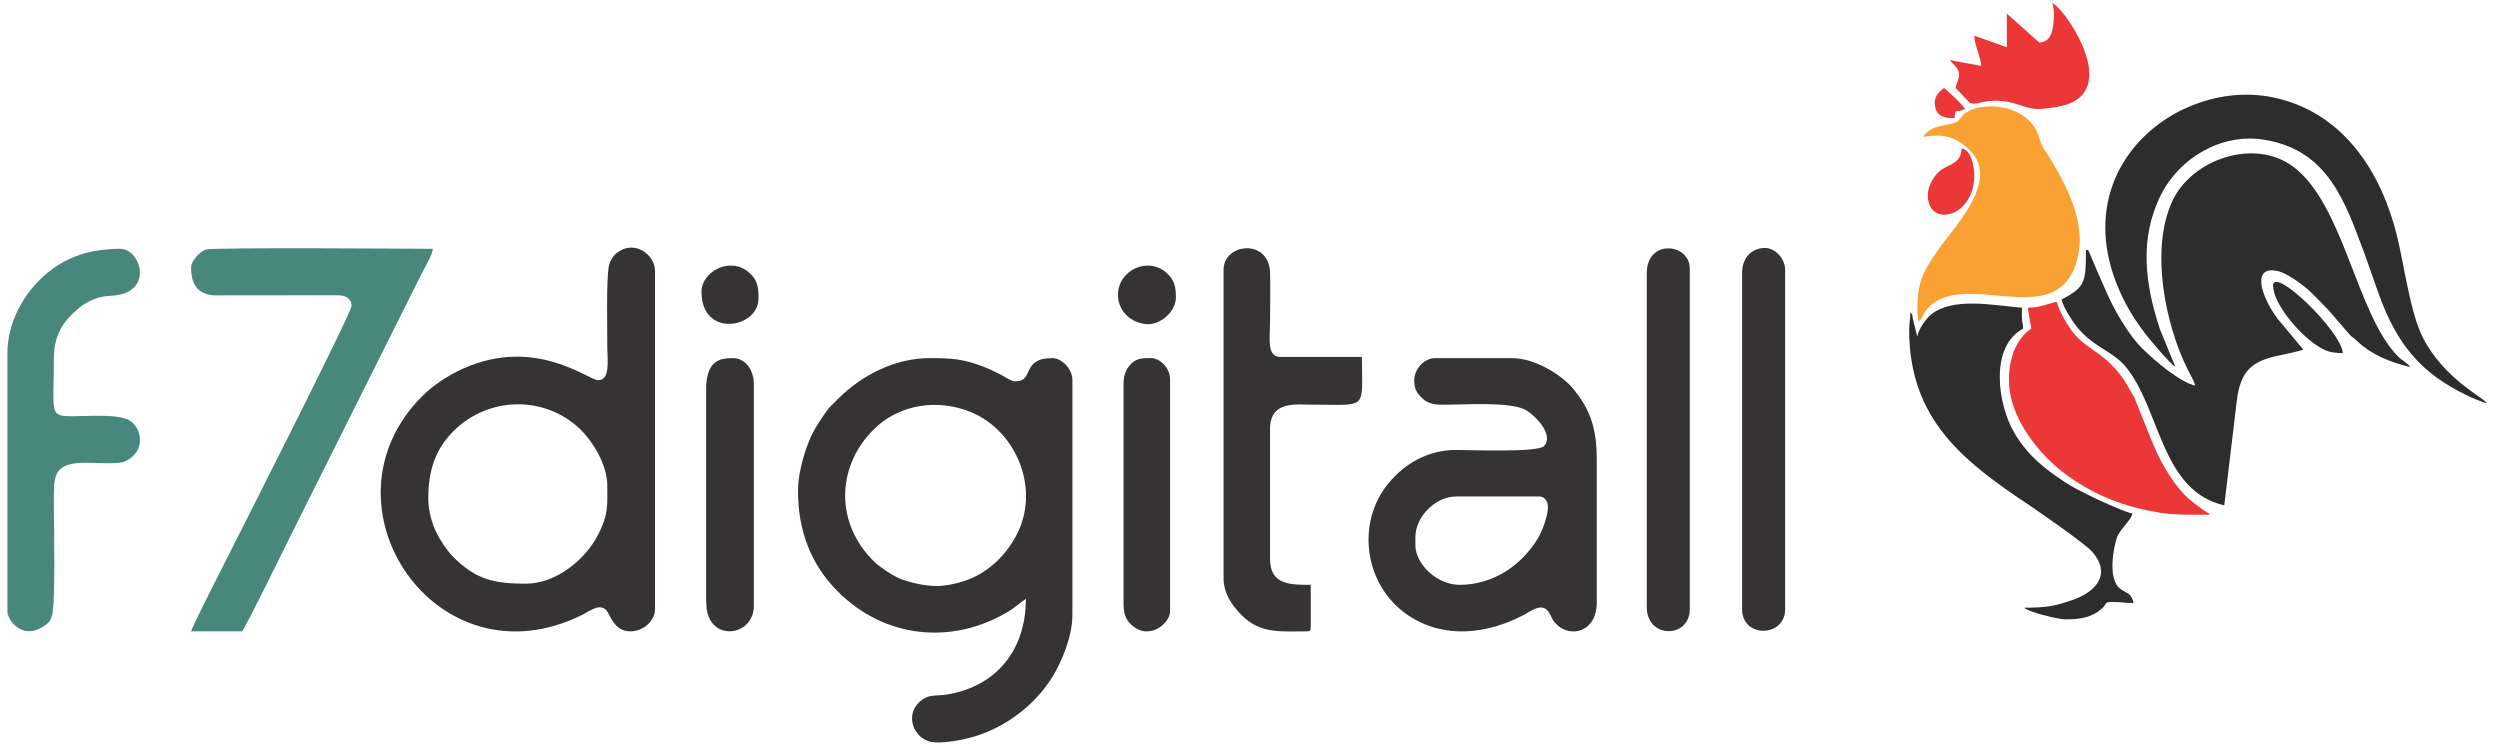
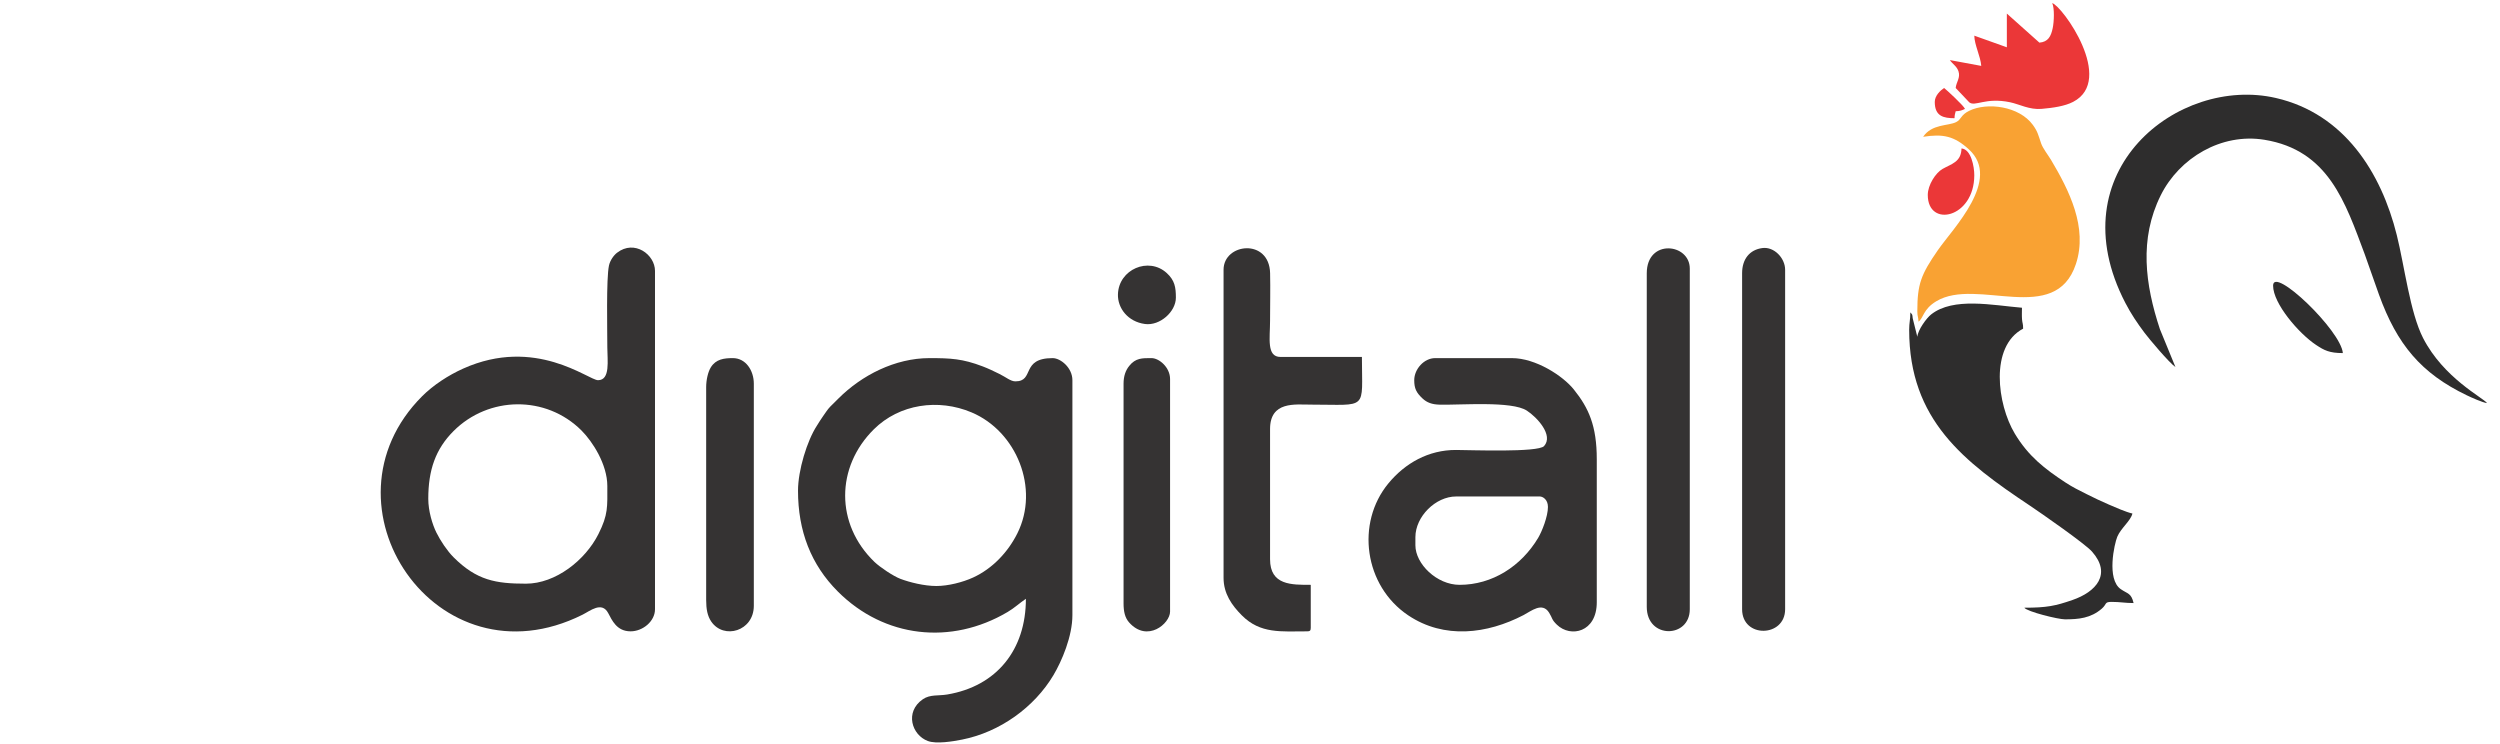
<svg xmlns="http://www.w3.org/2000/svg" width="215" height="64" viewBox="0 0 215 64" fill="none">
-   <path fill-rule="evenodd" clip-rule="evenodd" d="M188.787 33.164C187.448 32.852 185.325 31.041 184.212 29.94C183.022 28.764 181.781 26.58 181.117 25.036C180.848 24.413 180.604 23.864 180.322 23.231L179.73 21.823C179.533 21.438 179.663 21.565 179.388 21.465C179.388 24.281 179.362 24.667 177.288 25.765C177.445 26.439 178.296 27.738 178.717 28.236C179.847 29.571 180.987 29.975 182.047 30.805C182.448 31.119 182.724 31.41 183.032 31.82C185.82 35.533 185.948 42.22 191.287 43.463L192.368 34.445C192.679 31.894 193.667 31.047 195.995 30.573C196.389 30.492 197.832 30.187 198.086 30.065L195.902 27.45C195.469 26.865 195.077 26.229 194.799 25.553C194.423 24.639 194.013 22.975 195.763 23.285C196.599 23.433 197.7 24.265 198.301 24.75C198.907 25.238 199.682 26.101 200.263 26.688L202.12 28.831C202.291 29.002 202.405 29.038 202.612 29.239C203.897 30.483 205.502 31.149 207.286 31.564C207.057 31.223 206.566 30.992 206.262 30.688C202.637 27.053 201.609 17.624 197.216 14.336C193.883 11.842 188.497 13.682 186.819 17.297C184.873 21.488 186.249 28.022 188.153 31.799C188.35 32.19 188.696 32.772 188.787 33.164Z" fill="#2E2D2D" />
  <path fill-rule="evenodd" clip-rule="evenodd" d="M213.886 34.665C213.543 34.197 210.155 32.522 208.383 29.068C207.264 26.885 206.784 22.866 206.126 20.226C204.785 14.835 201.605 9.781 195.727 8.427C187.338 6.493 176.874 14.703 182.788 26.065C183.271 26.993 183.79 27.767 184.431 28.622C184.795 29.108 186.544 31.2 187.088 31.565L185.75 28.303C184.482 24.464 183.955 20.557 185.821 16.799C187.419 13.582 191.037 11.419 194.734 12.02C200.26 12.918 201.697 17.412 203.372 21.88L204.598 25.354C206.142 29.616 208.212 32.108 212.151 33.999C212.505 34.169 213.526 34.635 213.886 34.665Z" fill="#2E2D2D" />
  <path fill-rule="evenodd" clip-rule="evenodd" d="M164.889 28.965L164.49 27.364C164.459 27.015 164.469 27.072 164.289 26.865C164.289 27.53 164.189 27.731 164.189 28.365C164.189 36.128 168.921 39.719 174.569 43.483C175.523 44.12 179.316 46.76 179.914 47.438C181.631 49.385 180.258 50.902 178.228 51.602C176.763 52.108 176.026 52.263 174.089 52.263C174.341 52.608 177.002 53.263 177.588 53.263C178.748 53.263 179.806 53.172 180.762 52.337C181.207 51.948 180.966 51.763 181.588 51.763C182.373 51.763 182.725 51.863 183.488 51.863C183.285 50.994 182.988 51.083 182.385 50.666C181.148 49.811 181.837 46.763 182.086 46.162C182.395 45.419 183.241 44.794 183.388 44.164C182.814 44.03 181.928 43.637 181.36 43.392C180.651 43.086 180.128 42.834 179.455 42.497C178.789 42.164 178.252 41.901 177.647 41.505C175.841 40.322 174.433 39.228 173.268 37.284C171.766 34.778 171.095 29.796 173.989 28.265C173.989 27.8 173.926 27.846 173.894 27.46C173.869 27.157 173.889 26.776 173.889 26.465C171.366 26.255 167.99 25.529 166.072 27.047C165.684 27.354 164.939 28.369 164.889 28.965Z" fill="#2E2D2D" />
  <path fill-rule="evenodd" clip-rule="evenodd" d="M165.39 11.766C167.09 11.497 168.056 11.694 169.316 12.84C172.165 15.431 167.958 19.63 166.649 21.525C165.208 23.608 164.89 24.426 164.89 26.765C164.89 27.268 164.98 27.213 164.99 27.665C165.442 27.334 165.367 26.6 166.528 25.904C170.012 23.814 176.754 28.066 178.528 22.705C179.568 19.566 177.936 16.354 176.394 13.761C176.149 13.348 175.683 12.766 175.533 12.322C175.283 11.589 175.242 11.311 174.82 10.735C173.658 9.147 170.927 8.76 169.351 9.529C168.597 9.897 168.697 10.268 168.225 10.502C167.54 10.843 166.136 10.651 165.39 11.766Z" fill="#F9A233" />
-   <path fill-rule="evenodd" clip-rule="evenodd" d="M174.389 26.465L174.689 28.265C172.728 29.578 172.433 32.606 173.075 34.678C173.845 37.166 175.839 39.517 177.889 40.963C180.34 42.694 182.715 43.59 185.757 44.094C187.026 44.304 188.549 44.263 190.087 44.263C189.939 44.135 190.044 44.221 189.854 44.096C188.116 42.953 187.392 42.251 186.228 40.323C185.767 39.559 185.304 38.558 184.959 37.693L183.555 34.197C183.42 33.926 183.322 33.826 183.187 33.565C182.512 32.257 181.578 31.205 180.388 30.365C179.595 29.806 178.886 29.356 178.271 28.582C177.832 28.029 177.065 26.725 176.888 25.965C176.328 26.012 175.673 26.436 174.389 26.465Z" fill="#EB3738" />
  <path fill-rule="evenodd" clip-rule="evenodd" d="M172.589 4.067L169.789 3.067C169.807 3.877 170.318 4.814 170.389 5.667L167.689 5.167C167.925 5.518 168.282 5.688 168.43 6.135C168.614 6.694 168.231 7.064 168.189 7.567L169.357 8.8C169.861 9.201 170.747 8.351 172.862 8.793C173.676 8.963 174.531 9.455 175.582 9.363C176.562 9.277 177.571 9.133 178.285 8.763C181.937 6.872 177.349 0.497 176.489 0.267C176.696 0.7 176.651 1.851 176.534 2.413C176.387 3.125 176.141 3.605 175.389 3.667L172.589 1.167V4.067Z" fill="#EB3738" />
  <path fill-rule="evenodd" clip-rule="evenodd" d="M165.789 16.766C165.789 19.621 169.789 18.765 169.789 15.066C169.789 14.343 169.523 12.836 168.689 12.766C168.663 13.937 167.84 14.083 167.054 14.531C166.469 14.864 165.789 15.907 165.789 16.766Z" fill="#EB3738" />
  <path fill-rule="evenodd" clip-rule="evenodd" d="M195.486 24.565C195.486 26.103 197.695 28.68 199.184 29.666C199.879 30.127 200.329 30.365 201.486 30.365C201.324 28.421 195.486 22.842 195.486 24.565Z" fill="#2E2D2D" />
  <path fill-rule="evenodd" clip-rule="evenodd" d="M166.39 8.767C166.39 9.998 167.145 10.166 168.089 10.166C168.096 9.862 168.135 9.802 168.189 9.567C168.556 9.558 168.744 9.484 168.989 9.366C168.893 9.1 167.359 7.68 167.19 7.567C166.863 7.785 166.39 8.234 166.39 8.767Z" fill="#EB3738" />
  <path fill-rule="evenodd" clip-rule="evenodd" d="M80.528 50.396C79.479 50.396 78.228 50.08 77.441 49.783C76.828 49.553 75.664 48.77 75.201 48.323C71.834 45.072 71.872 40.17 75.151 36.92C77.352 34.739 80.703 34.26 83.558 35.467C87.433 37.104 89.417 42.013 87.495 45.865C86.687 47.484 85.357 48.896 83.695 49.663C82.797 50.078 81.532 50.396 80.528 50.396ZM68.629 42.197C68.629 45.663 69.74 48.556 72.054 50.871C76.042 54.862 81.795 55.509 86.66 52.628C87.265 52.27 87.686 51.858 88.227 51.496C88.227 55.883 85.714 59.013 81.459 59.727C80.691 59.855 79.987 59.707 79.366 60.134C77.782 61.224 78.416 63.22 79.799 63.728C80.53 63.997 81.936 63.764 82.738 63.605C85.988 62.963 88.953 60.824 90.596 58.064C91.308 56.868 92.227 54.736 92.227 52.896V32.697C92.227 31.626 91.211 30.798 90.527 30.798C87.761 30.798 88.995 32.797 87.327 32.797C86.914 32.797 86.531 32.447 85.961 32.164C85.489 31.928 84.973 31.686 84.514 31.511C82.775 30.846 81.748 30.798 79.928 30.798C76.981 30.798 74.105 32.271 72.104 34.272C71.847 34.529 71.654 34.71 71.401 34.97C71.147 35.232 71.018 35.47 70.799 35.768C70.588 36.055 70.442 36.318 70.248 36.616C69.406 37.908 68.629 40.45 68.629 42.197Z" fill="#353333" />
  <path fill-rule="evenodd" clip-rule="evenodd" d="M36.832 42.897C36.832 40.42 37.46 38.616 39.005 37.071C42.02 34.053 46.951 33.973 50.007 37.021C50.963 37.975 52.23 39.941 52.23 41.797C52.23 43.581 52.315 44.239 51.465 45.93C50.335 48.177 47.785 50.196 45.231 50.196C42.642 50.196 40.998 49.916 39.005 47.923C38.464 47.382 37.877 46.505 37.529 45.799C37.183 45.097 36.832 43.949 36.832 42.897ZM51.43 32.697C50.62 32.697 46.054 28.907 39.833 31.699C38.574 32.264 37.267 33.112 36.307 34.072C26.966 43.413 37.531 59.145 50.098 52.864C50.762 52.532 51.752 51.695 52.303 52.723C52.633 53.339 53.034 54.295 54.23 54.295C55.28 54.295 56.33 53.432 56.33 52.396V23.298C56.33 21.895 54.563 20.579 53.067 21.735C52.77 21.964 52.464 22.405 52.371 22.838C52.13 23.957 52.23 28.428 52.23 29.898C52.23 30.976 52.505 32.697 51.43 32.697Z" fill="#353333" />
  <path fill-rule="evenodd" clip-rule="evenodd" d="M125.524 50.296C123.559 50.296 121.724 48.489 121.724 46.896V46.196C121.724 44.426 123.459 42.697 125.224 42.697H132.423C132.672 42.697 133.123 42.95 133.123 43.597C133.123 44.415 132.612 45.701 132.282 46.255C130.82 48.702 128.33 50.296 125.524 50.296ZM121.624 32.697C121.624 33.396 121.794 33.764 122.345 34.276C122.714 34.619 123.147 34.786 123.82 34.801C125.621 34.843 130.01 34.469 131.308 35.313C132.188 35.886 133.625 37.435 132.789 38.363C132.281 38.927 126.434 38.701 125.224 38.697C122.854 38.688 120.837 39.831 119.401 41.573C116.585 44.986 117.32 50.379 121.103 52.917C124.199 54.996 127.904 54.522 131.025 52.897C131.684 52.554 132.631 51.741 133.225 52.694C133.527 53.179 133.42 53.268 133.893 53.725C135.073 54.866 137.323 54.378 137.323 51.796V39.497C137.323 36.625 136.634 35.091 135.338 33.482C134.406 32.325 132.076 30.798 130.024 30.798H123.424C122.472 30.798 121.624 31.741 121.624 32.697Z" fill="#353333" />
-   <path fill-rule="evenodd" clip-rule="evenodd" d="M16.434 22.998C16.434 24.451 16.996 25.407 18.63 25.402L29.038 25.392C29.727 25.393 30.232 25.681 30.232 26.298C30.232 26.912 20.994 45.075 19.9 47.263C19.605 47.853 16.54 53.839 16.434 54.295H20.833C21.29 53.613 24.514 47.033 24.966 46.13L36.265 23.531C36.508 23.045 37.191 21.891 37.232 21.398C36.126 21.398 18.317 21.254 17.698 21.462C17.221 21.623 16.434 22.412 16.434 22.998Z" fill="#47877D" />
-   <path fill-rule="evenodd" clip-rule="evenodd" d="M0.635 30.398V52.596C0.635 53.255 1.87 55.135 3.779 53.84C4.168 53.575 4.321 53.432 4.475 52.937C4.788 51.926 4.634 44.777 4.634 43.396C4.634 40.984 4.448 39.785 7.434 39.796C8.234 39.799 9.908 39.918 10.578 39.741C10.9 39.655 11.369 39.314 11.551 39.114C12.361 38.222 12.102 36.772 11.159 36.172C10.225 35.576 7.581 35.792 6.334 35.797C4.165 35.807 4.634 35.605 4.634 30.797C4.634 28.808 5.456 27.596 6.757 26.52C6.959 26.353 7.117 26.223 7.335 26.099C8.812 25.266 9.262 25.558 10.28 25.345C13.115 24.749 12.039 21.398 10.334 21.398C7.542 21.398 5.28 22.196 3.358 24.122C2.01 25.473 0.635 27.734 0.635 30.398Z" fill="#47877D" />
  <path fill-rule="evenodd" clip-rule="evenodd" d="M105.226 23.199V49.696C105.226 51.055 105.941 52.061 106.799 52.922C108.399 54.529 110.192 54.296 112.425 54.296C112.655 54.296 112.725 54.226 112.725 53.996V50.296C111.07 50.296 109.225 50.337 109.225 48.096V36.897C109.225 34.484 111.385 34.797 112.725 34.797C117.716 34.797 117.125 35.351 117.125 30.698H110.125C108.906 30.698 109.225 29.084 109.225 27.598C109.225 26.243 109.26 24.844 109.229 23.494C109.16 20.466 105.226 20.902 105.226 23.199Z" fill="#353333" />
  <path fill-rule="evenodd" clip-rule="evenodd" d="M141.622 23.498V52.196C141.622 54.974 145.322 54.907 145.322 52.396V23.098C145.322 20.913 141.622 20.512 141.622 23.498Z" fill="#353333" />
  <path fill-rule="evenodd" clip-rule="evenodd" d="M149.821 23.498V52.396C149.821 54.908 153.521 54.822 153.521 52.396V23.198C153.521 22.2 152.576 21.195 151.559 21.333C150.463 21.481 149.821 22.288 149.821 23.498Z" fill="#353333" />
  <path fill-rule="evenodd" clip-rule="evenodd" d="M60.73 33.297V51.596C60.73 52.37 60.835 52.968 61.169 53.456C62.246 55.028 64.829 54.281 64.829 52.096V32.998C64.829 31.859 64.133 30.798 63.029 30.798C62.265 30.798 61.568 30.882 61.128 31.596C60.892 31.978 60.73 32.666 60.73 33.297Z" fill="#353333" />
  <path fill-rule="evenodd" clip-rule="evenodd" d="M96.626 32.997V51.896C96.626 52.6 96.75 53.129 97.098 53.523C98.664 55.293 100.626 53.632 100.626 52.596V32.597C100.626 31.591 99.685 30.797 99.026 30.797C98.227 30.797 97.66 30.78 97.106 31.477C96.801 31.86 96.626 32.348 96.626 32.997Z" fill="#353333" />
  <path fill-rule="evenodd" clip-rule="evenodd" d="M101.126 25.598C101.126 24.704 101.026 24.11 100.342 23.483C98.781 22.054 96.207 23.166 96.143 25.307C96.107 26.498 96.996 27.667 98.467 27.864C99.755 28.037 101.126 26.804 101.126 25.598Z" fill="#353333" />
-   <path fill-rule="evenodd" clip-rule="evenodd" d="M60.329 25.098C60.329 29.117 65.229 28.222 65.229 25.698C65.229 24.767 65.196 24.104 64.403 23.424C62.77 22.024 60.329 23.366 60.329 25.098Z" fill="#353333" />
</svg>